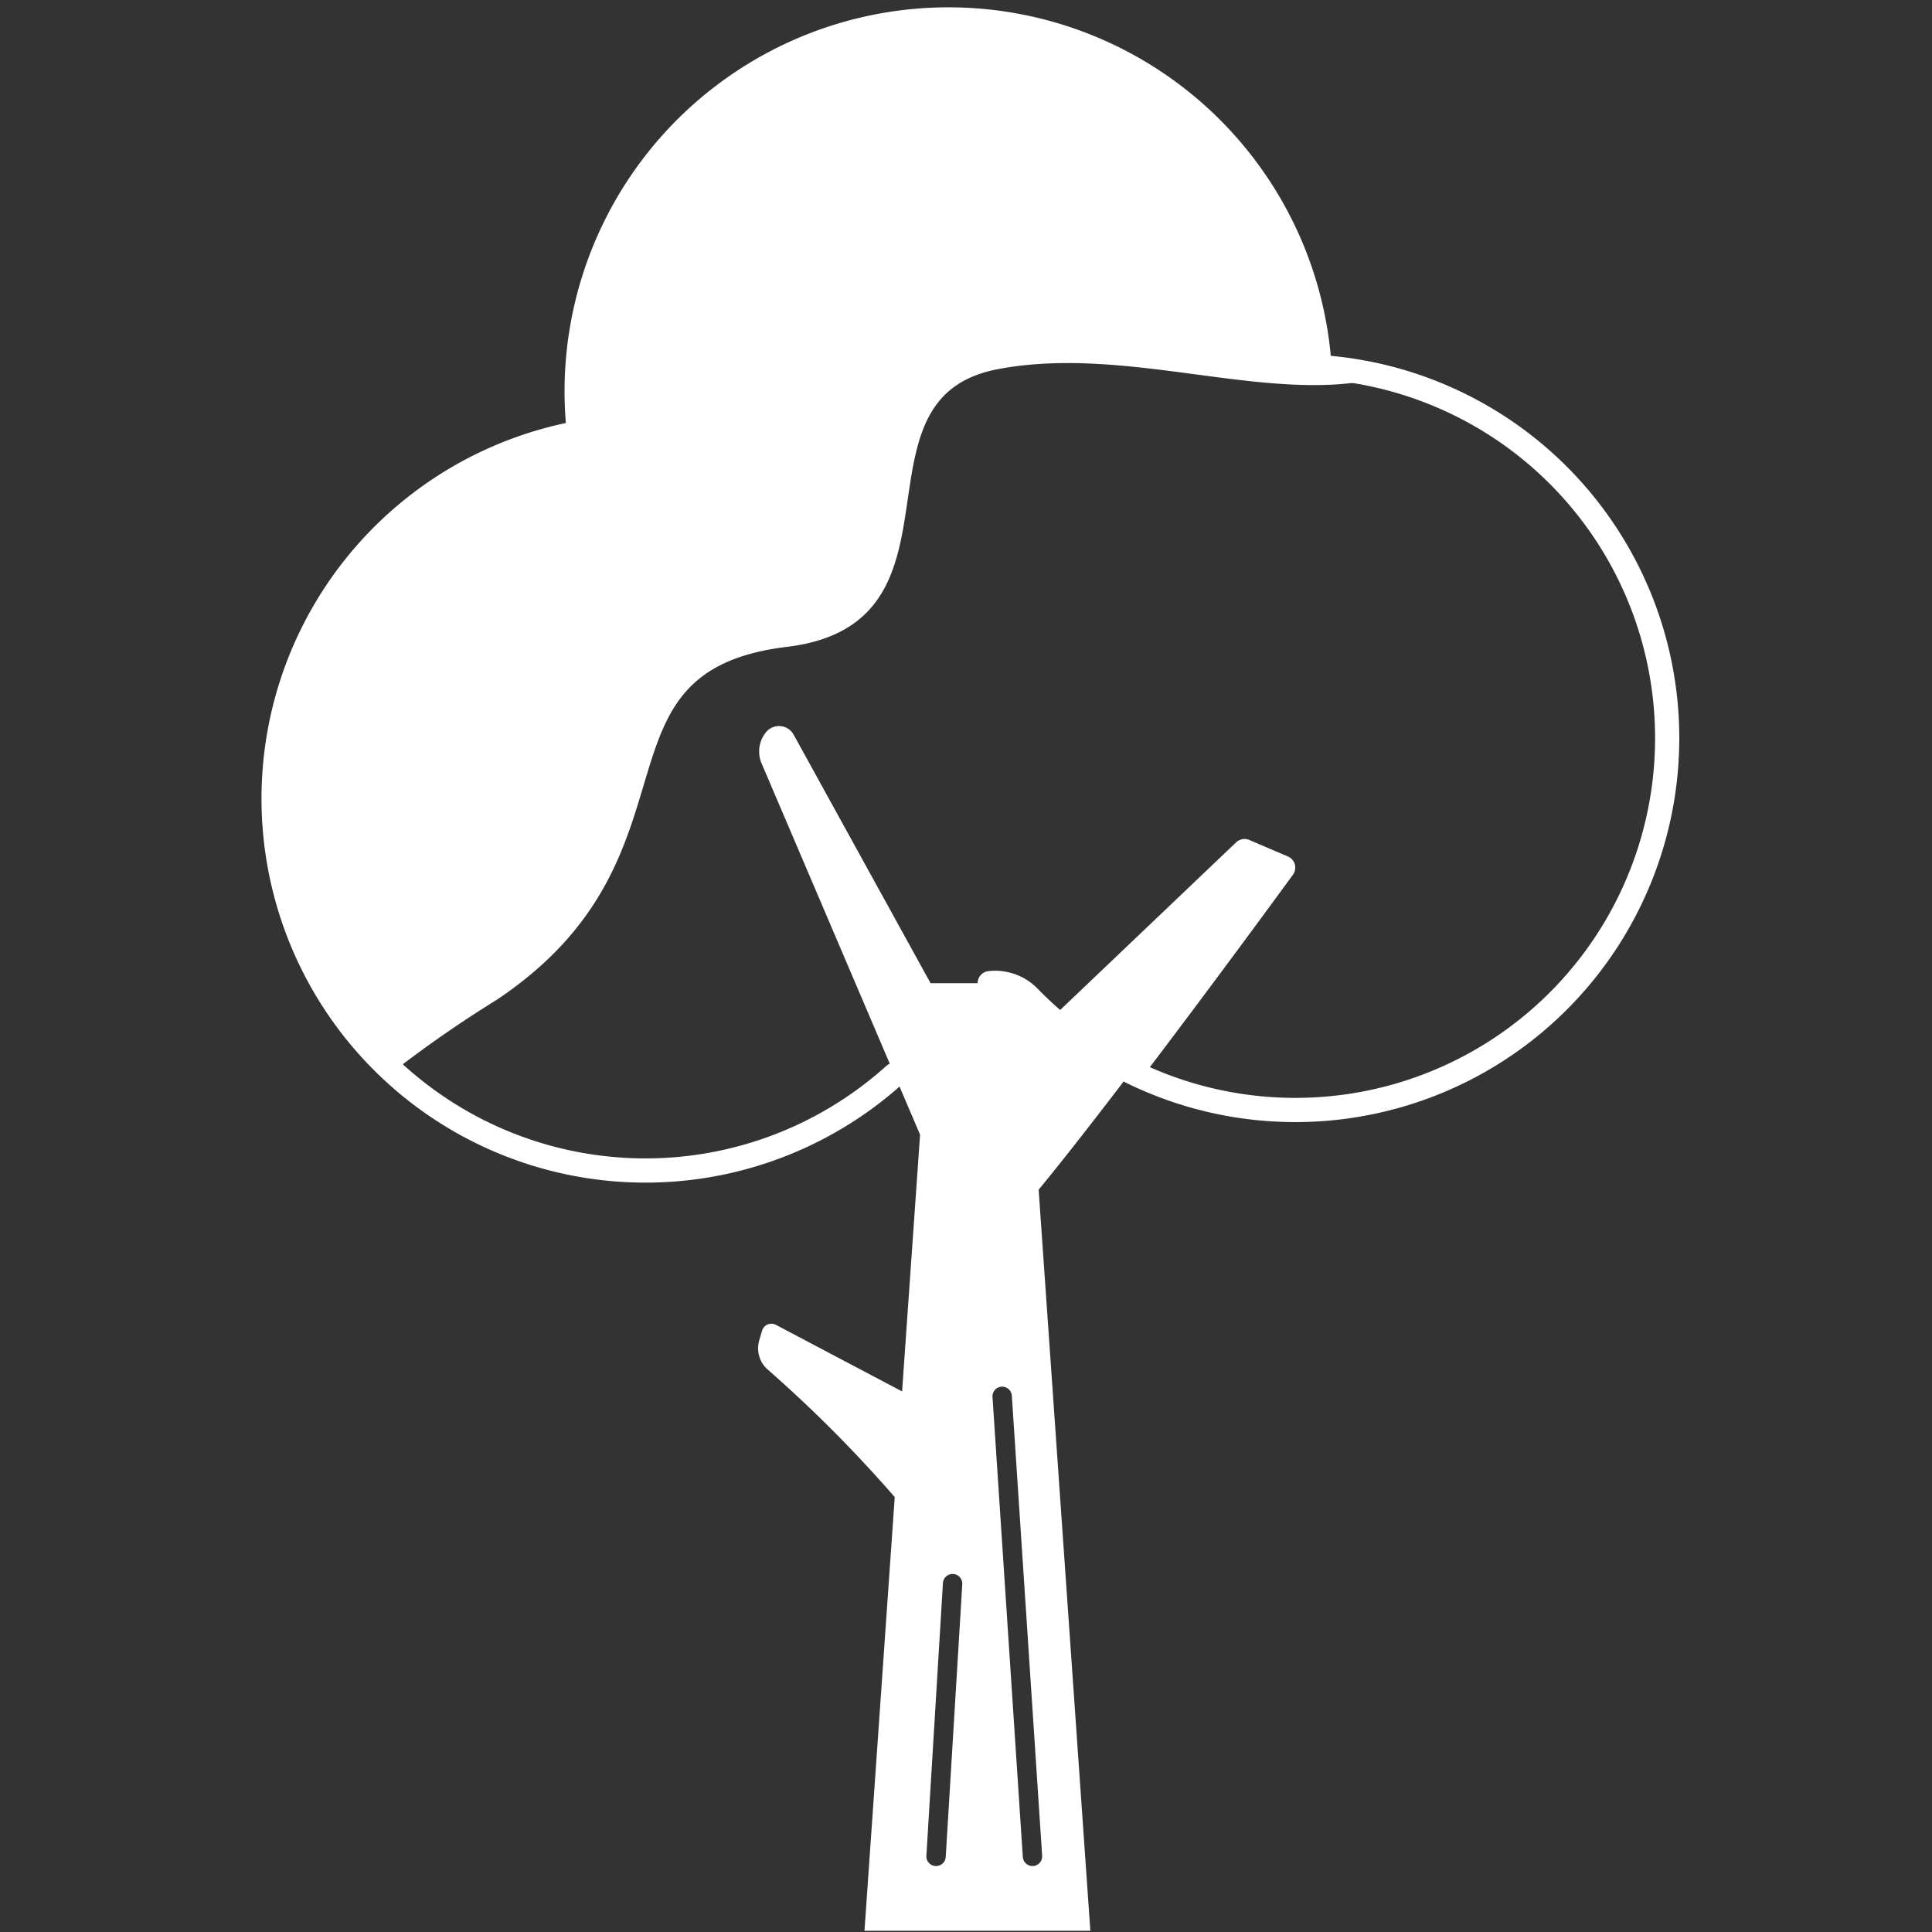
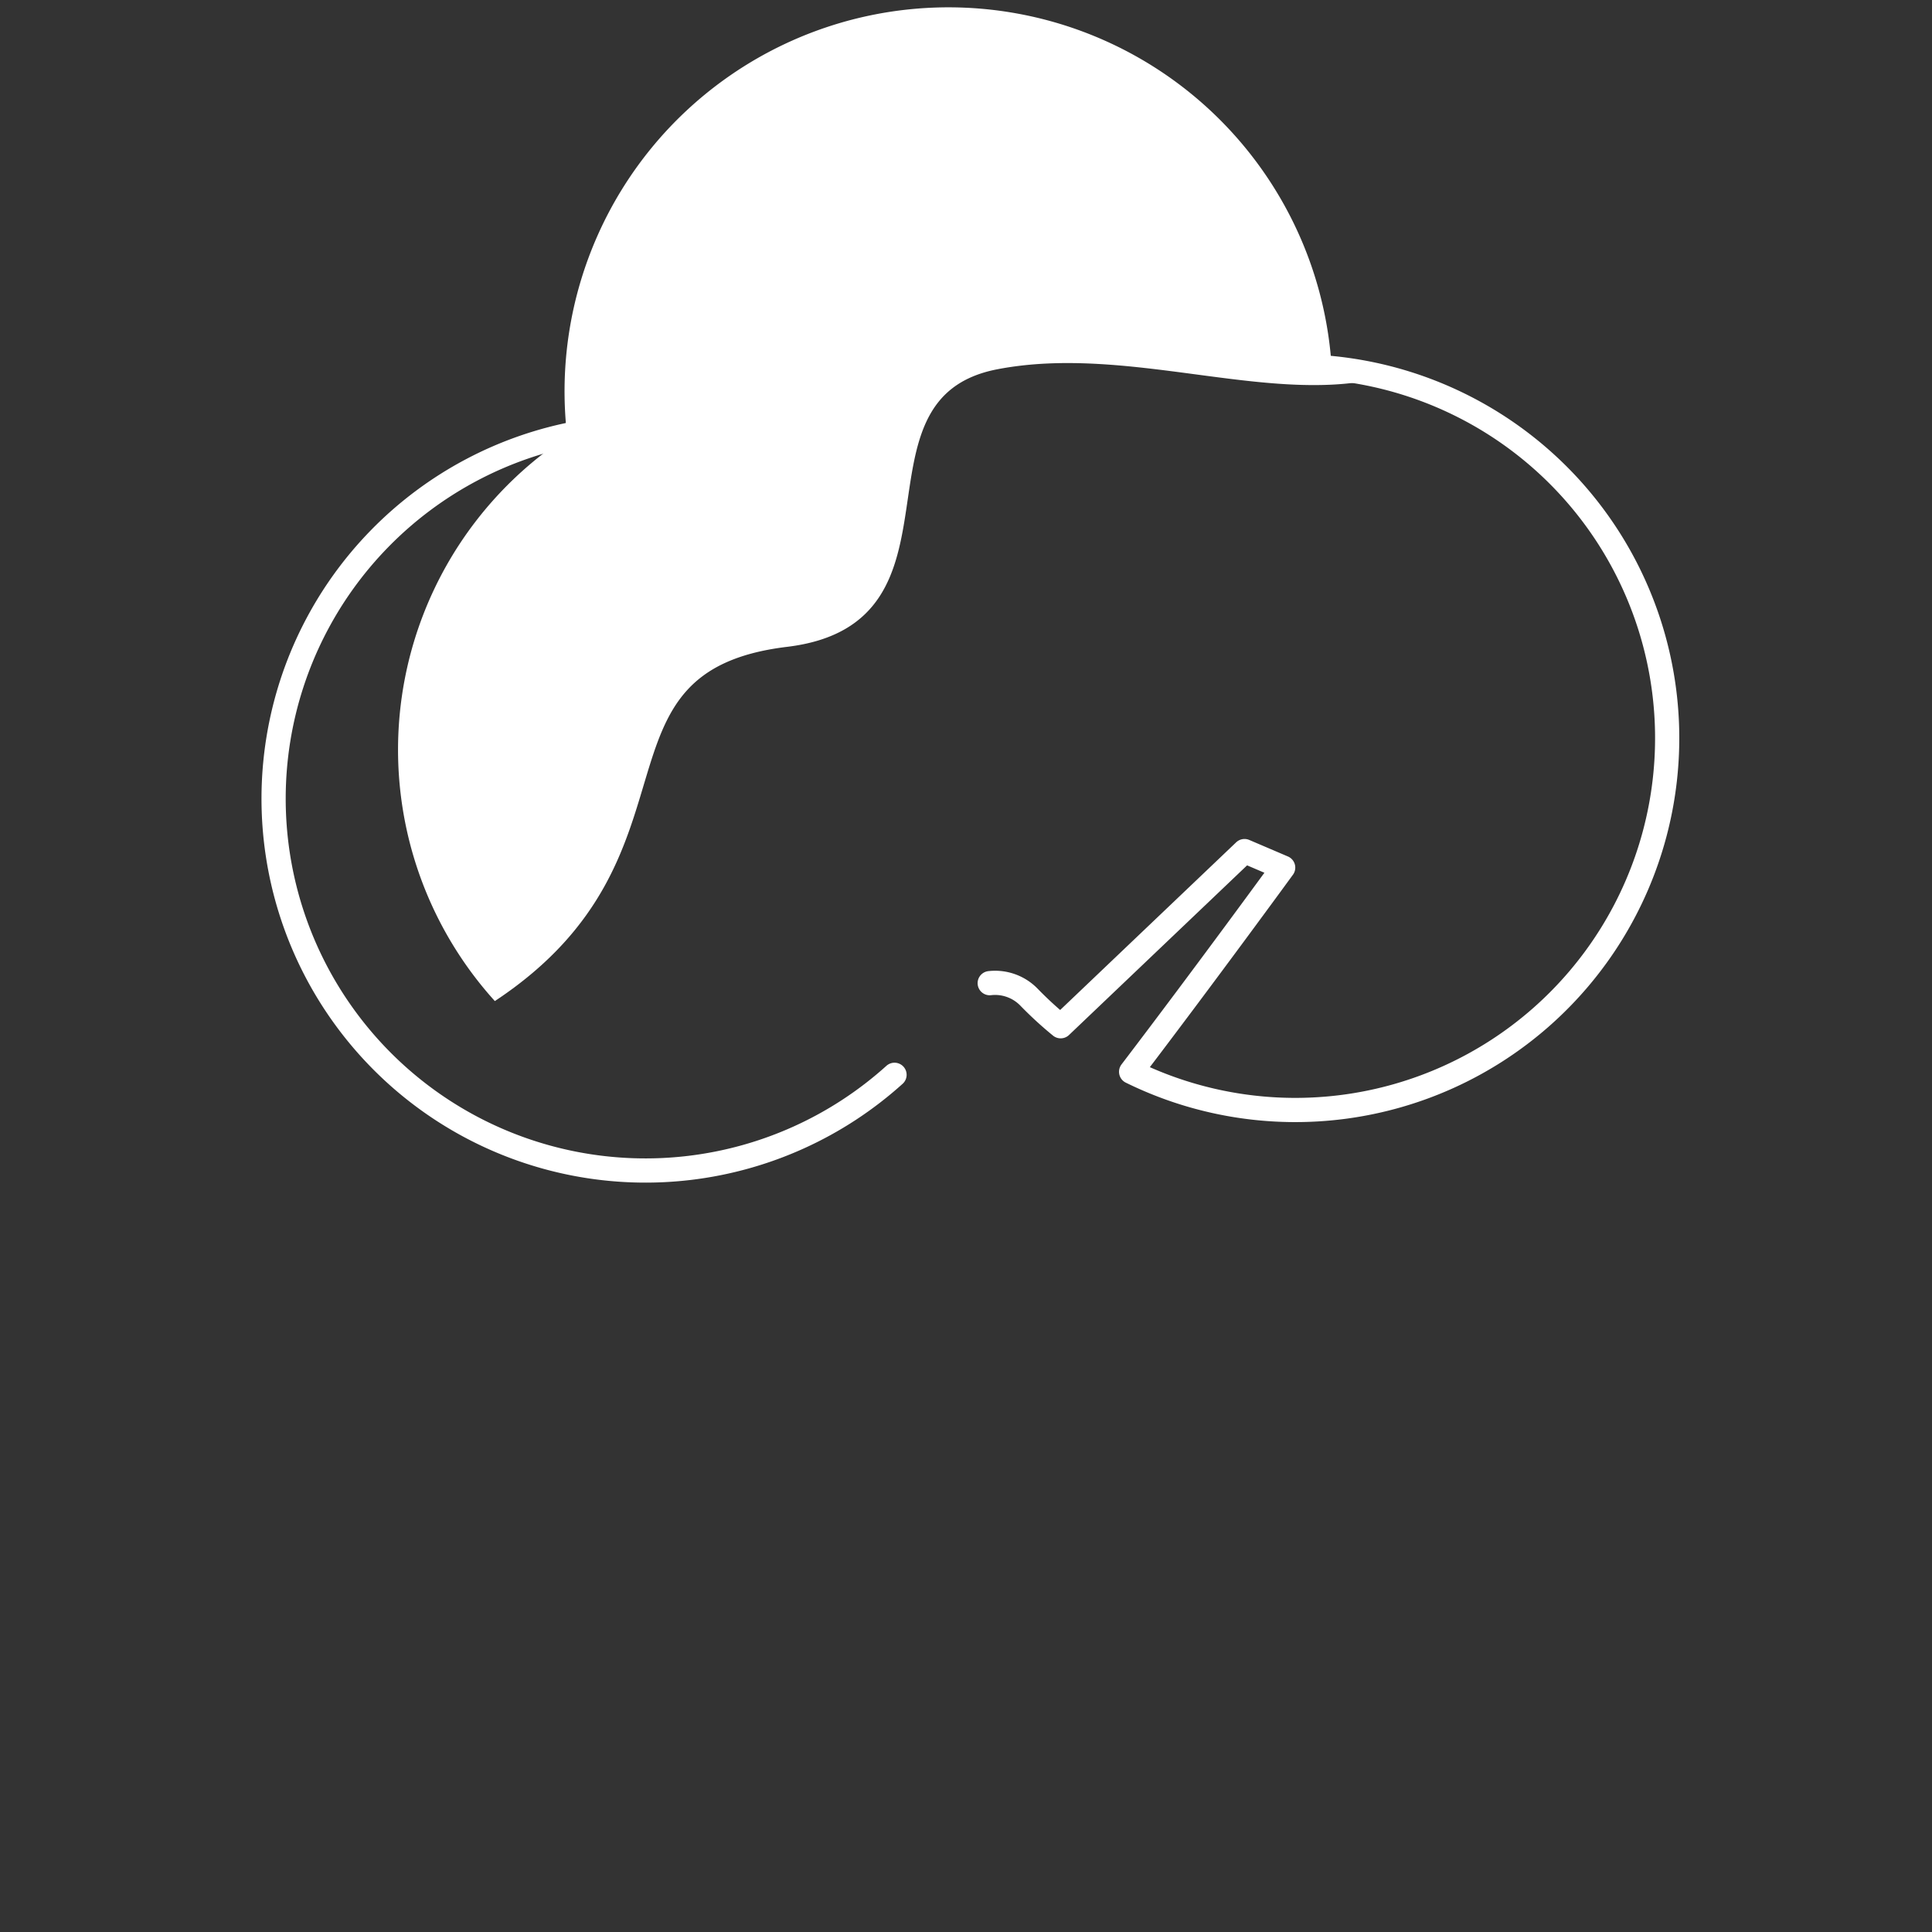
<svg xmlns="http://www.w3.org/2000/svg" id="Layer_1" data-name="Layer 1" width="100" height="100" viewBox="0 0 100 100">
  <rect x="0" y="0" width="100" height="100" fill="#333333" stroke="none" />
  <defs>
    <style>.cls-1,.cls-3{fill:#fff;}.cls-2{fill:none;stroke-linecap:round;stroke-linejoin:round;stroke-width:1.253px;}.cls-2,.cls-3{stroke:#fff;}.cls-3{stroke-miterlimit:10;stroke-width:0.328px;}</style>
  </defs>
  <title>roscha-2</title>
-   <path class="cls-1" d="M65.111,44.342a1.141,1.141,0,0,0-1.236.223L54.9,53.118,51.223,50.89H48.166L41.08,38.029a.867.867,0,0,0-1.425-.137,1.571,1.571,0,0,0-.237,1.617L46.3,55.632l1.323,3.1L46.692,72.02l-6.528-3.445a.506.506,0,0,0-.723.309l-.145.5a1.465,1.465,0,0,0,.436,1.5,68.61,68.61,0,0,1,6.579,6.605L44.745,99.935H56.436L53.76,61.579c1.344-1.634,3.059-3.84,4.787-6.11,2.81-3.69,5.659-7.553,7.03-9.422A1.129,1.129,0,0,0,65.111,44.342ZM49.807,82l-.856,14.115a.5.5,0,0,1-.5.47h-.031a.5.5,0,0,1-.47-.531l.856-14.114a.5.5,0,1,1,1,.06Zm4.134,14.052a.5.5,0,0,1-.466.533h-.034a.5.5,0,0,1-.5-.467l-1.569-23.81a.5.5,0,0,1,1-.066Z" />
  <path class="cls-2" d="M46.3,55.632A19.248,19.248,0,1,1,29.968,22.4a19.246,19.246,0,1,1,38.331-3.4,19.247,19.247,0,1,1-9.752,36.475c3.9-5.118,7.869-10.568,7.869-10.568l-2-.855L54.9,53.118a19.171,19.171,0,0,1-1.635-1.5,2.445,2.445,0,0,0-2.037-.73" />
-   <path class="cls-3" d="M71.317,19.428c-5.767,1.333-12.992-1.774-19.729-.475-8.126,1.569-1.14,13.188-10.871,14.365C29.981,34.615,36.654,44.224,25.64,51.6a62.6,62.6,0,0,0-5.4,3.746A19.228,19.228,0,0,1,29.968,22.4a19.246,19.246,0,1,1,38.331-3.4A19.315,19.315,0,0,1,71.317,19.428Z" />
+   <path class="cls-3" d="M71.317,19.428c-5.767,1.333-12.992-1.774-19.729-.475-8.126,1.569-1.14,13.188-10.871,14.365C29.981,34.615,36.654,44.224,25.64,51.6A19.228,19.228,0,0,1,29.968,22.4a19.246,19.246,0,1,1,38.331-3.4A19.315,19.315,0,0,1,71.317,19.428Z" />
</svg>